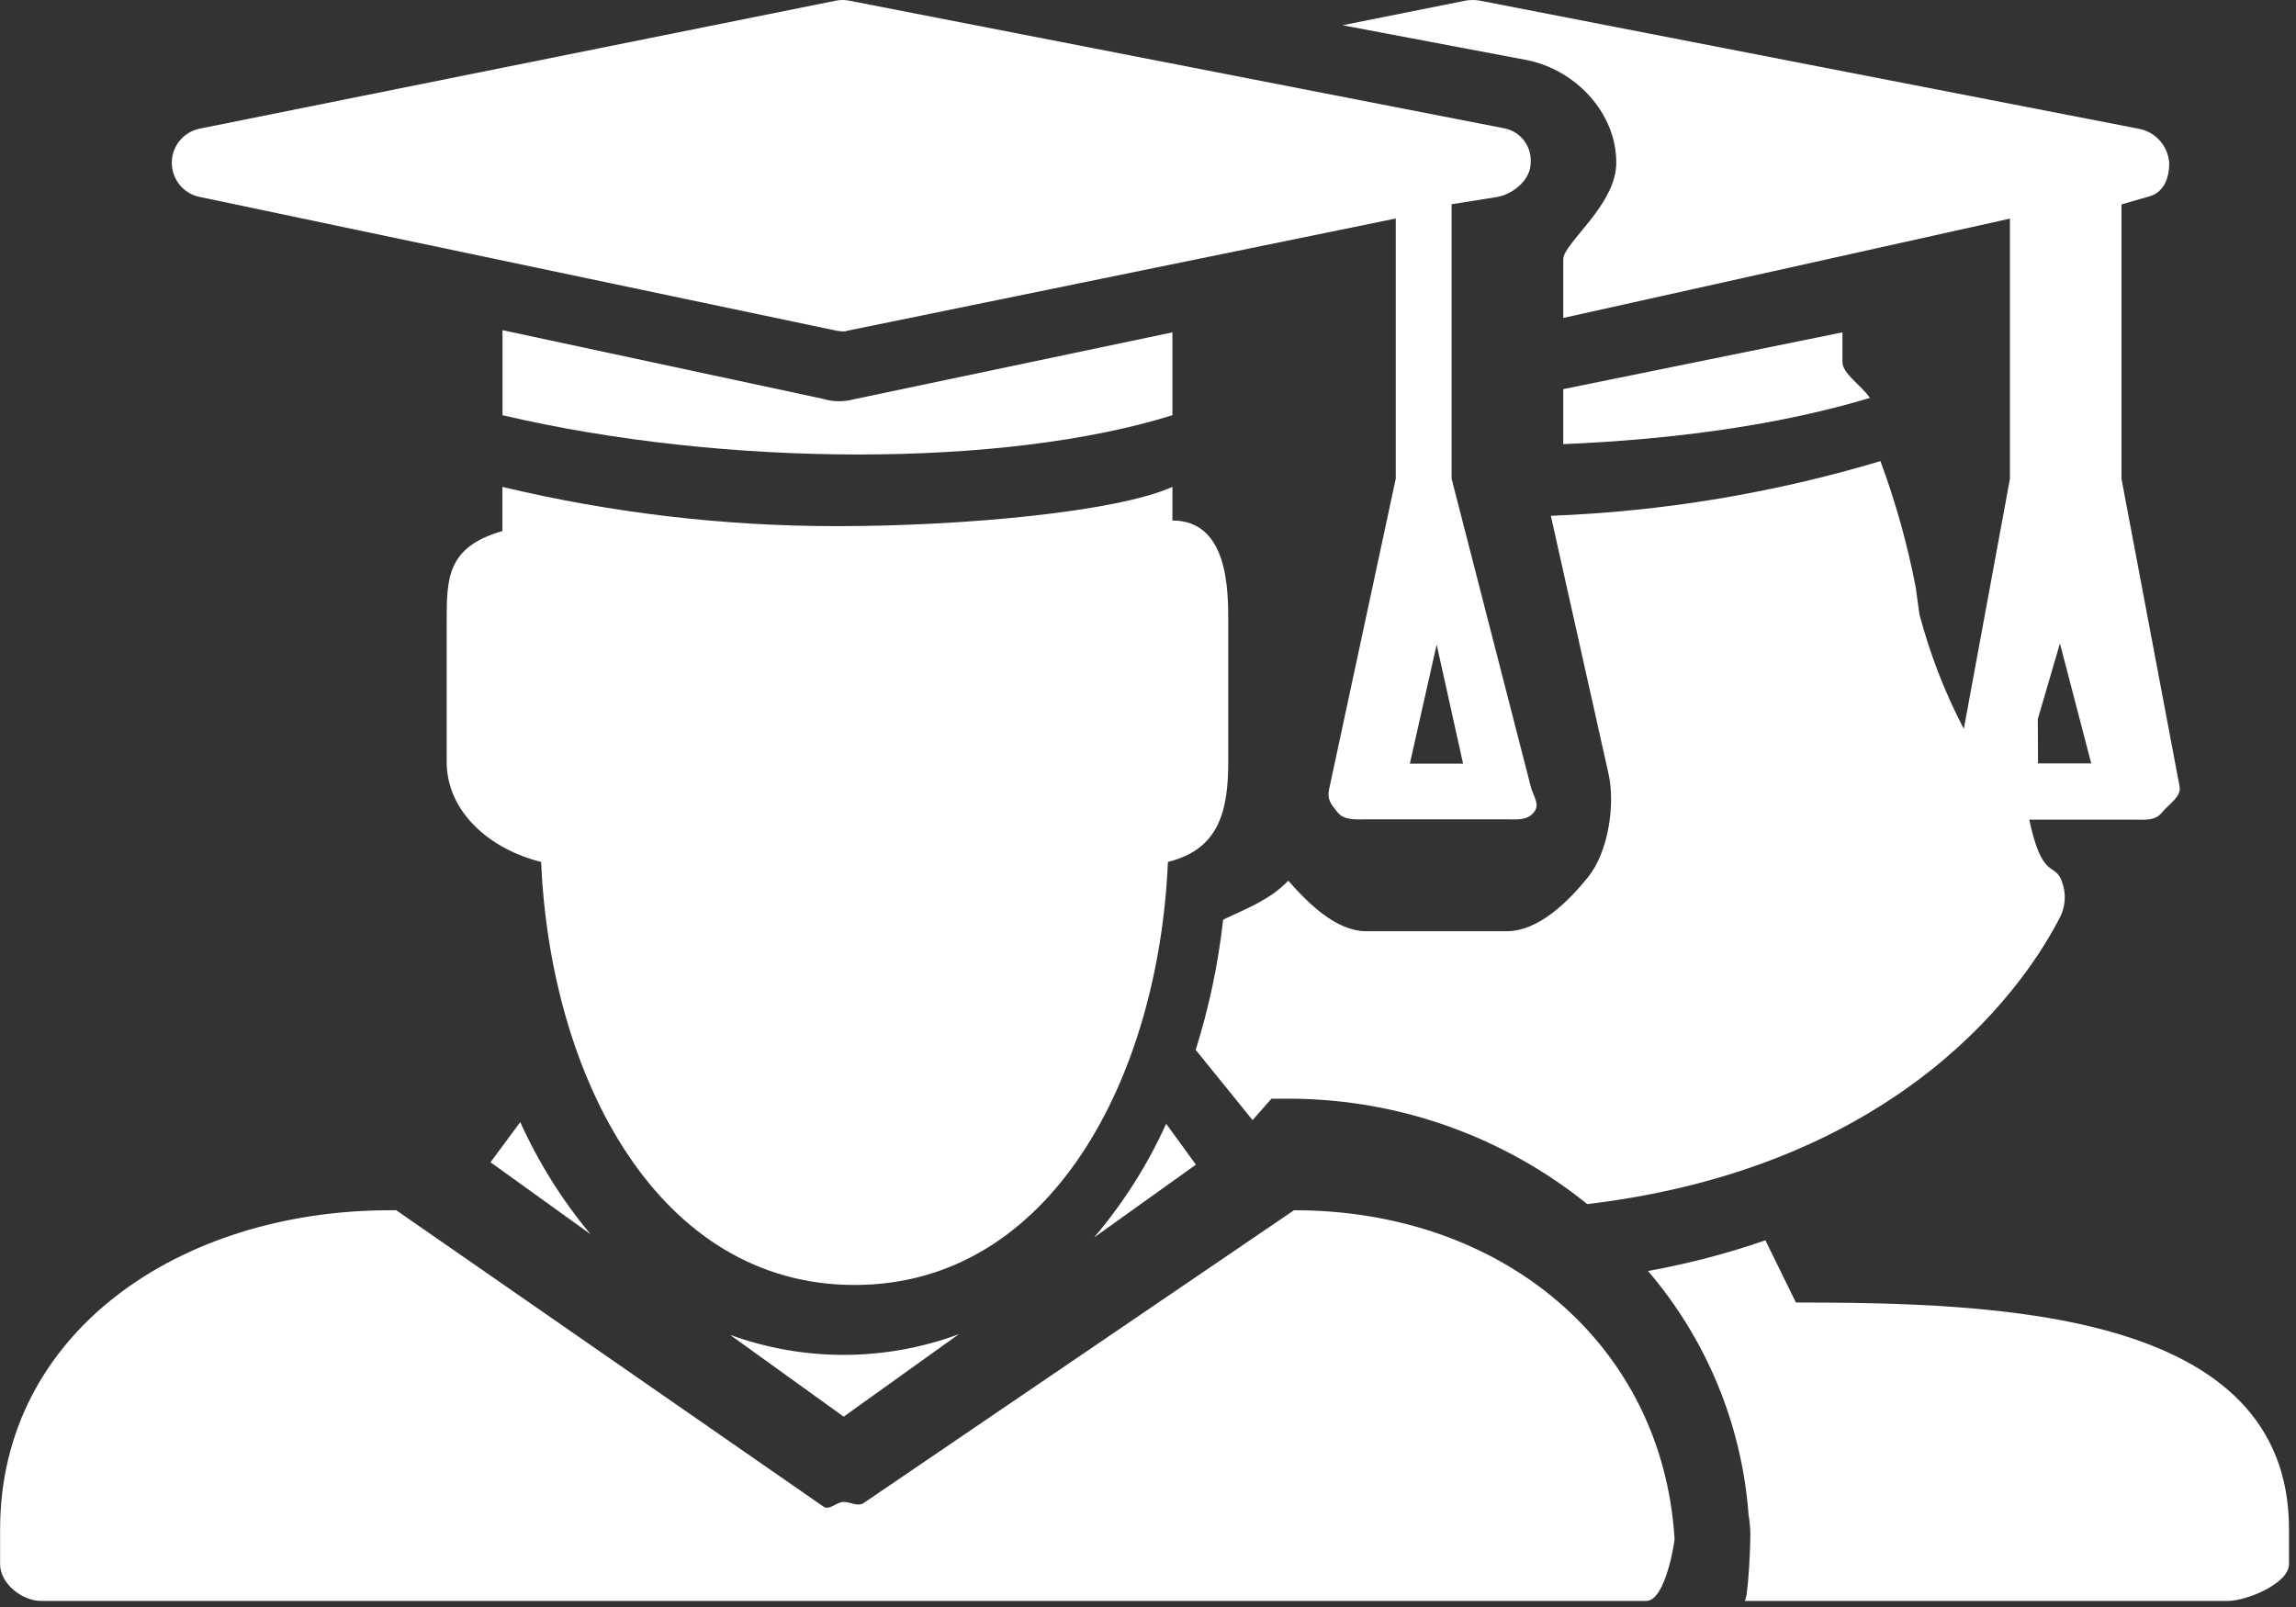
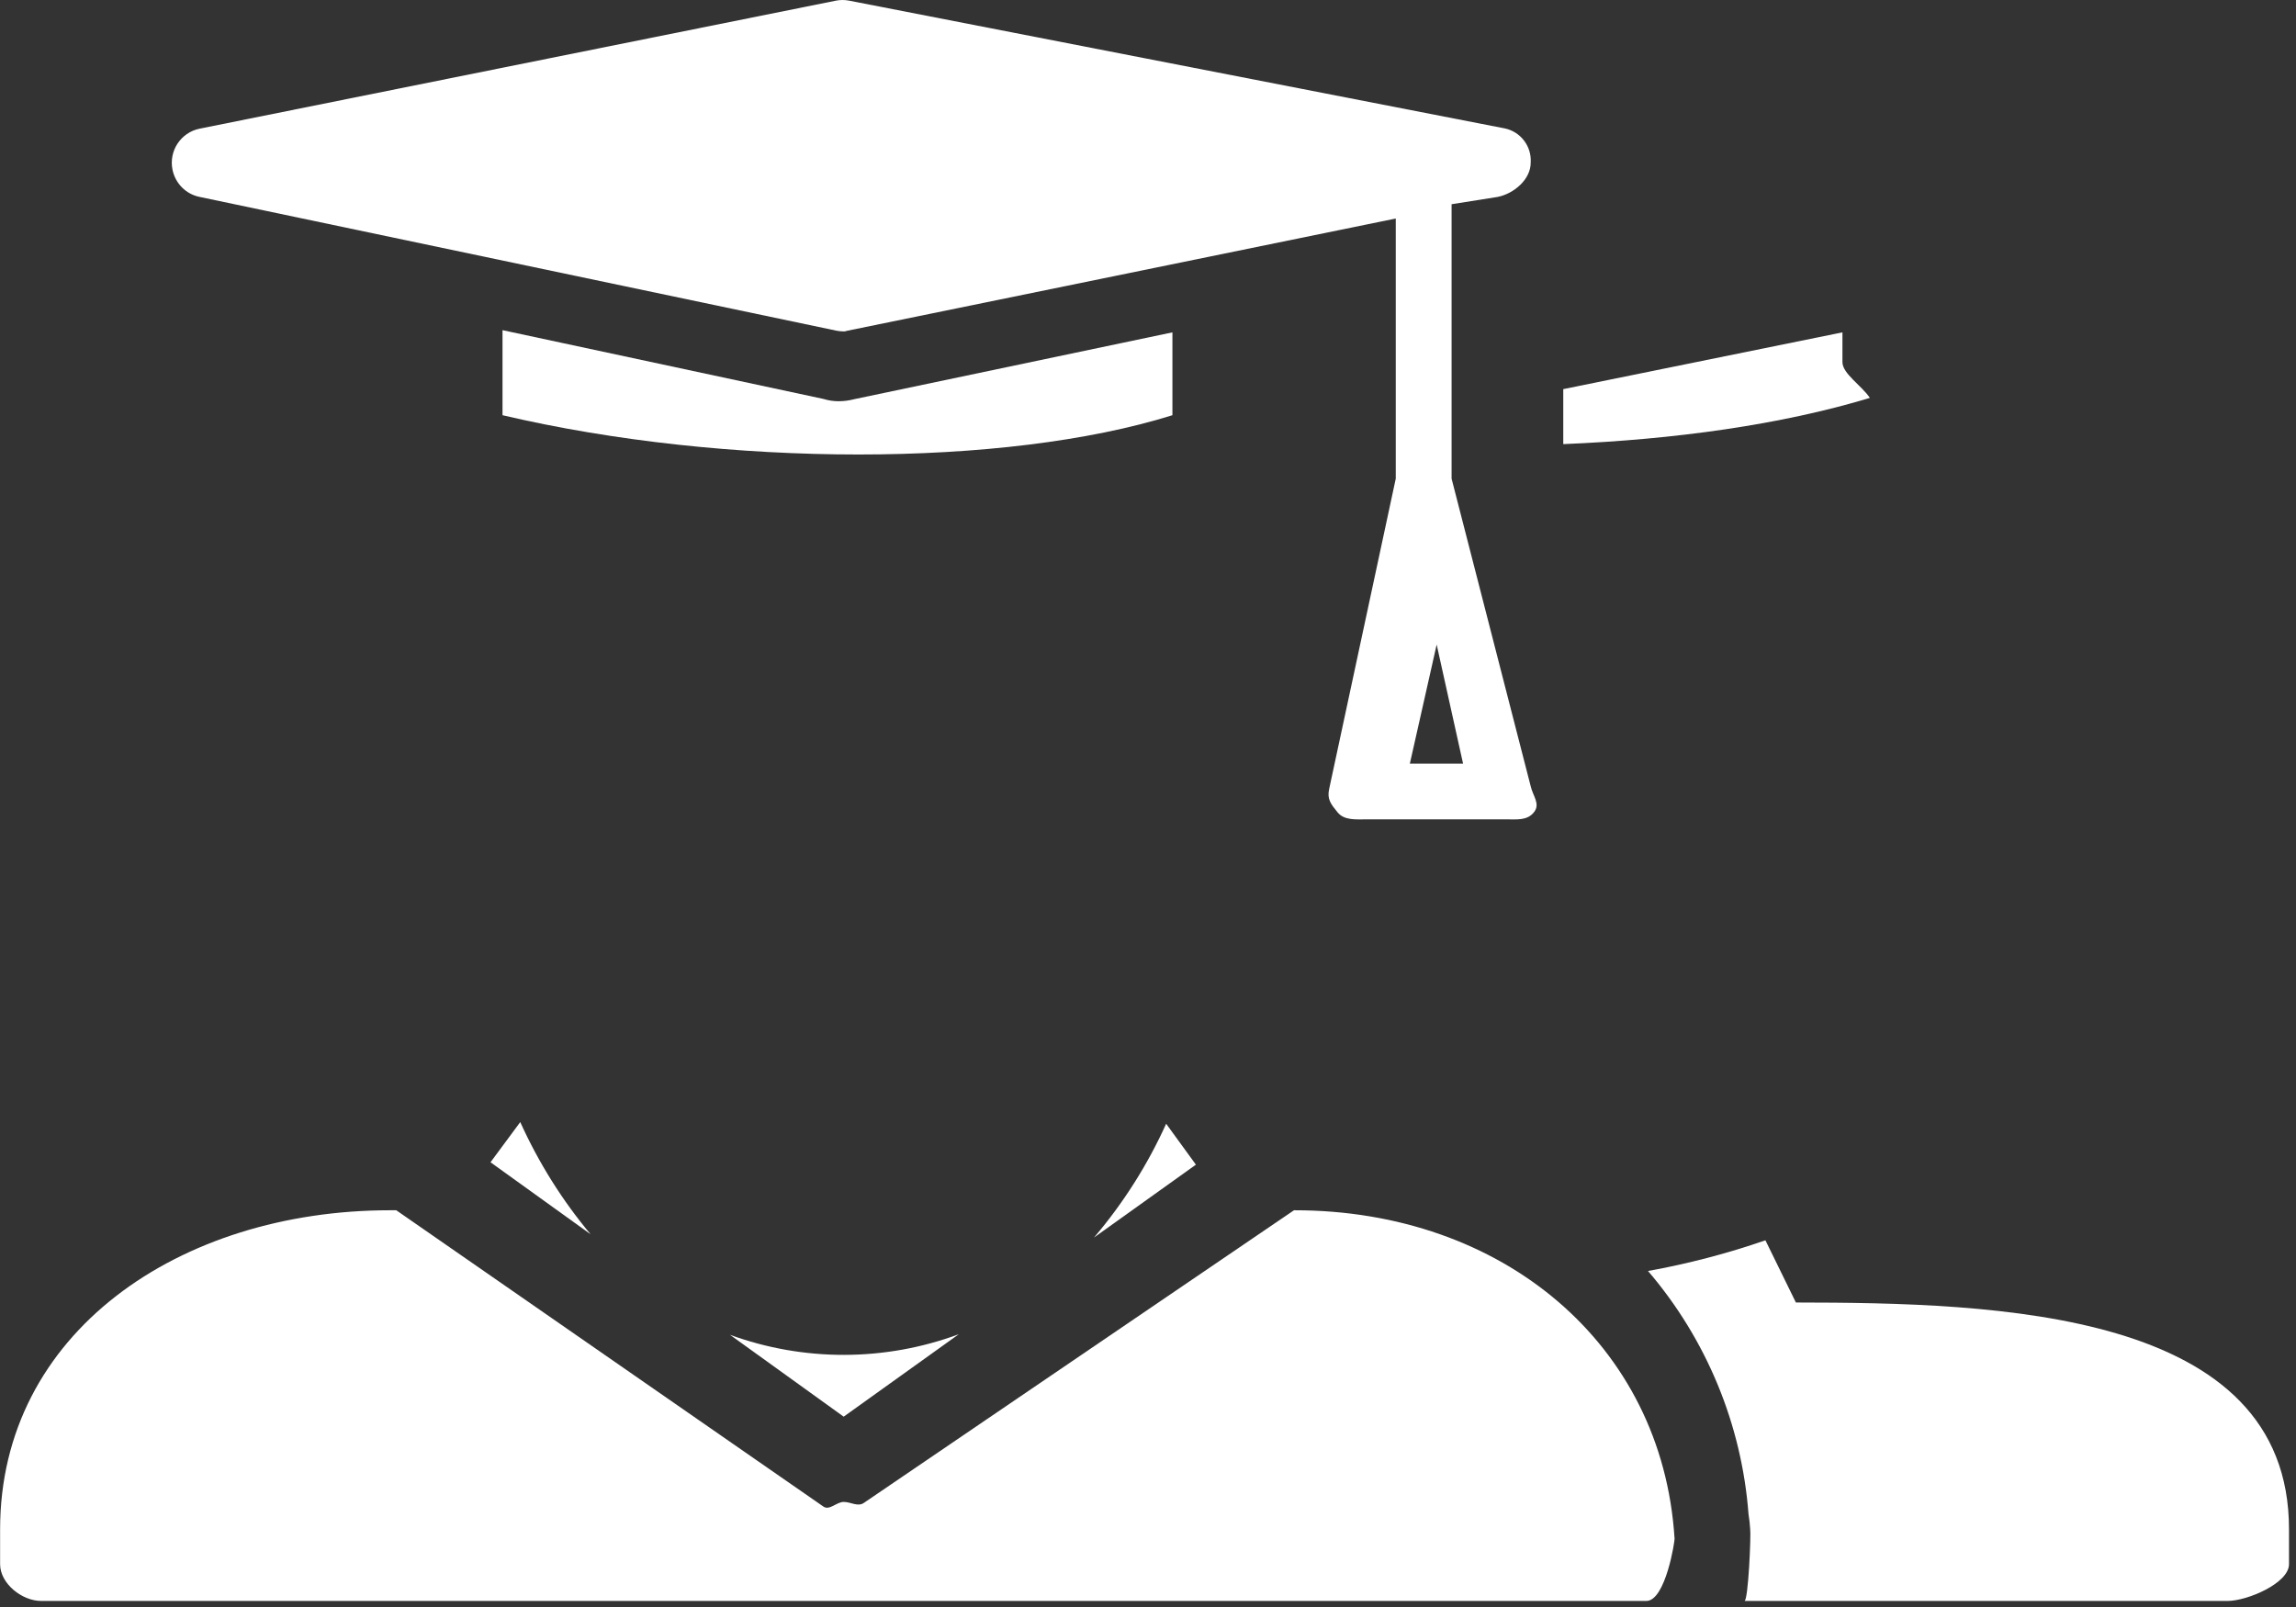
<svg xmlns="http://www.w3.org/2000/svg" width="100%" height="100%" viewBox="0 0 220 154" version="1.1" xml:space="preserve" style="fill-rule:evenodd;clip-rule:evenodd;stroke-linejoin:round;stroke-miterlimit:2;">
  <rect x="0" y="0" width="220" height="154" fill="#333333" stroke="none" />
  <g id="Ebene_1-2">
    <g>
      <g id="Gruppe_211">
        <path id="Pfad_377" d="M19.13,18.87L80.15,31.69C80.38,31.73 80.61,31.76 80.84,31.76C81.06,31.76 80.98,31.73 81.21,31.69L133.74,20.94L133.74,45.87L127.36,75.6C127.14,76.59 127.52,77.05 128.16,77.84C128.8,78.63 129.9,78.52 130.92,78.52L144.37,78.52C145.38,78.52 146.34,78.64 146.98,77.84C147.62,77.04 146.88,76.3 146.66,75.31L139.09,45.87L139.09,19.57L143.51,18.87C145.08,18.55 146.68,17.18 146.67,15.58C146.77,14.03 145.72,12.64 144.21,12.31L81.35,0.06C80.94,-0.02 80.52,-0.02 80.11,0.06L19.13,12.33C17.32,12.7 16.16,14.46 16.53,16.27C16.8,17.58 17.82,18.61 19.13,18.87M137.66,61.77L140.19,73.18L135.09,73.18L137.66,61.77Z" style="fill:white;fill-rule:nonzero;" />
-         <path id="Pfad_378" d="M111.9,82.6C116.73,81.41 117.69,77.87 117.69,72.99L117.69,59.62C117.69,56.56 117.69,49.88 112.34,49.88L112.34,46.66C106.99,49.06 92.3,50.42 80.24,50.42C69.43,50.43 58.65,49.17 48.14,46.66L48.14,50.89C42.8,52.42 42.8,55.44 42.8,59.62L42.8,72.99C42.8,77.87 47.02,81.41 51.85,82.6C52.74,103.2 63.01,123.14 81.88,123.14C100.75,123.14 111.02,103.2 111.91,82.6" style="fill:white;fill-rule:nonzero;" />
        <path id="Pfad_379" d="M112.34,32.87L112.34,31.85L81.87,38.25C81.38,38.38 80.87,38.45 80.36,38.45C79.87,38.45 79.38,38.38 78.9,38.23L48.15,31.64L48.15,39.79C69.55,44.81 96.3,44.81 112.34,39.79L112.34,32.86L112.34,32.87Z" style="fill:white;fill-rule:nonzero;" />
        <path id="Pfad_380" d="M47,111.38L56.59,118.28C53.86,115.02 51.6,111.4 49.85,107.53L47,111.38Z" style="fill:white;fill-rule:nonzero;" />
        <path id="Pfad_381" d="M69.94,127.91L80.84,135.76L91.87,127.86C84.8,130.48 77.02,130.5 69.93,127.91" style="fill:white;fill-rule:nonzero;" />
        <path id="Pfad_382" d="M160.45,147.39C159.27,128.85 144.01,115.98 124.03,115.98L123.99,115.98L82.78,144.02C82.2,144.43 81.52,143.93 80.84,143.93C80.16,143.93 79.47,144.79 78.89,144.37L37.97,115.98L37.38,115.98C17.18,115.98 0.01,127.72 0.01,146.56L0.01,149.9C0.01,151.75 2.1,153.42 3.95,153.42L157.75,153.42C159.6,153.42 160.5,147.6 160.46,147.39" style="fill:white;fill-rule:nonzero;" />
-         <path id="Pfad_383" d="M111.74,107.69C109.96,111.63 107.63,115.3 104.83,118.59L114.59,111.61L111.74,107.69Z" style="fill:white;fill-rule:nonzero;" />
+         <path id="Pfad_383" d="M111.74,107.69C109.96,111.63 107.63,115.3 104.83,118.59L114.59,111.61Z" style="fill:white;fill-rule:nonzero;" />
        <path id="Pfad_384" d="M149.79,37.29L149.79,42.56C160.49,42.12 170.71,40.69 179.17,38.13C178.39,36.96 176.54,35.81 176.54,34.7L176.54,31.85L149.79,37.29Z" style="fill:white;fill-rule:nonzero;" />
-         <path id="Pfad_385" d="M154.87,15.57C154.89,19.65 149.79,23.29 149.79,24.85L149.79,30.47L192.59,20.95L192.59,45.88L188.17,69.85C186.35,66.37 184.93,62.69 183.92,58.89L183.56,56.28C182.77,52.16 181.64,48.12 180.18,44.19C169.92,47.26 159.31,49.02 148.6,49.43L154.13,74.17C154.79,77.16 154.09,81.67 152.17,84.05C150.25,86.43 147.41,89.24 144.36,89.24L130.92,89.24C128.02,89.24 125.35,86.56 123.44,84.4C121.68,86.23 119.54,87.02 117.2,88.13C116.73,92.37 115.85,96.54 114.57,100.61L120.02,107.34L121.83,105.29L123.98,105.29C134.22,105.41 144.12,108.96 152.09,115.39C182.78,111.73 194.47,93.74 197.49,87.69C198,86.52 197.96,85.18 197.38,84.05C196.64,82.82 195.59,83.9 194.44,78.55L204.54,78.55C205.55,78.55 206.51,78.67 207.15,77.87C207.79,77.07 209.06,76.34 208.84,75.34L203.28,45.89L203.28,19.59L205.69,18.89C207.26,18.57 207.86,17.2 207.85,15.6C207.73,13.96 206.51,12.61 204.89,12.33L141.79,0.06C141.34,-0.02 140.87,-0.02 140.42,0.06L128.64,2.42L146.26,5.75C150.94,6.66 154.86,10.79 154.87,15.56M195.26,68.91L197.38,61.66L200.38,73.16L195.28,73.16L195.26,68.91Z" style="fill:white;fill-rule:nonzero;" />
        <path id="Pfad_386" d="M172.08,124.82L169.16,118.86C165.49,120.13 161.73,121.11 157.91,121.8C163.51,128.34 166.89,136.5 167.54,145.09C167.62,145.57 167.67,146.05 167.7,146.53C167.79,147.07 167.52,153.42 167.15,153.42L213.45,153.42C215.29,153.42 219.33,151.74 219.33,149.89L219.33,146.55C219.33,125.54 191.26,124.84 172.08,124.82" style="fill:white;fill-rule:nonzero;" />
      </g>
    </g>
  </g>
</svg>